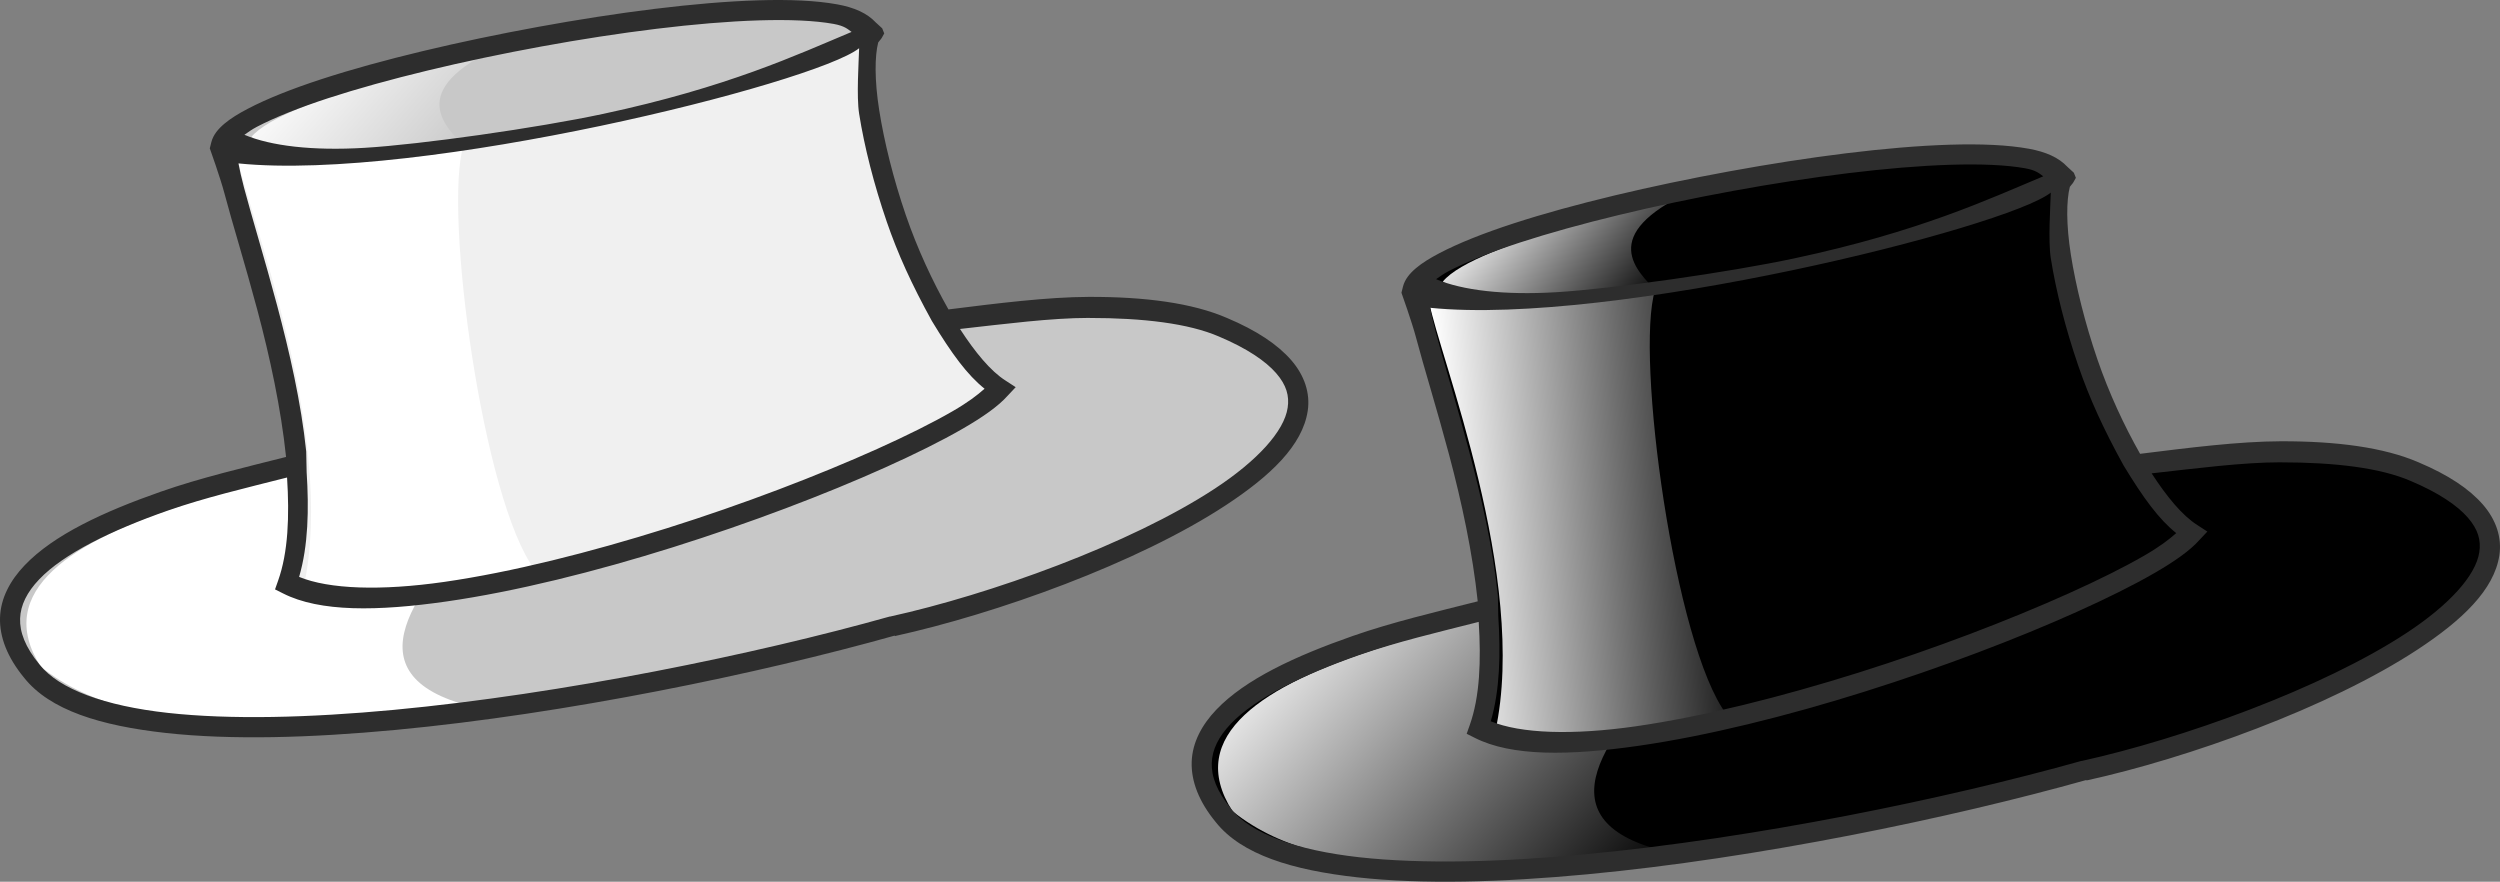
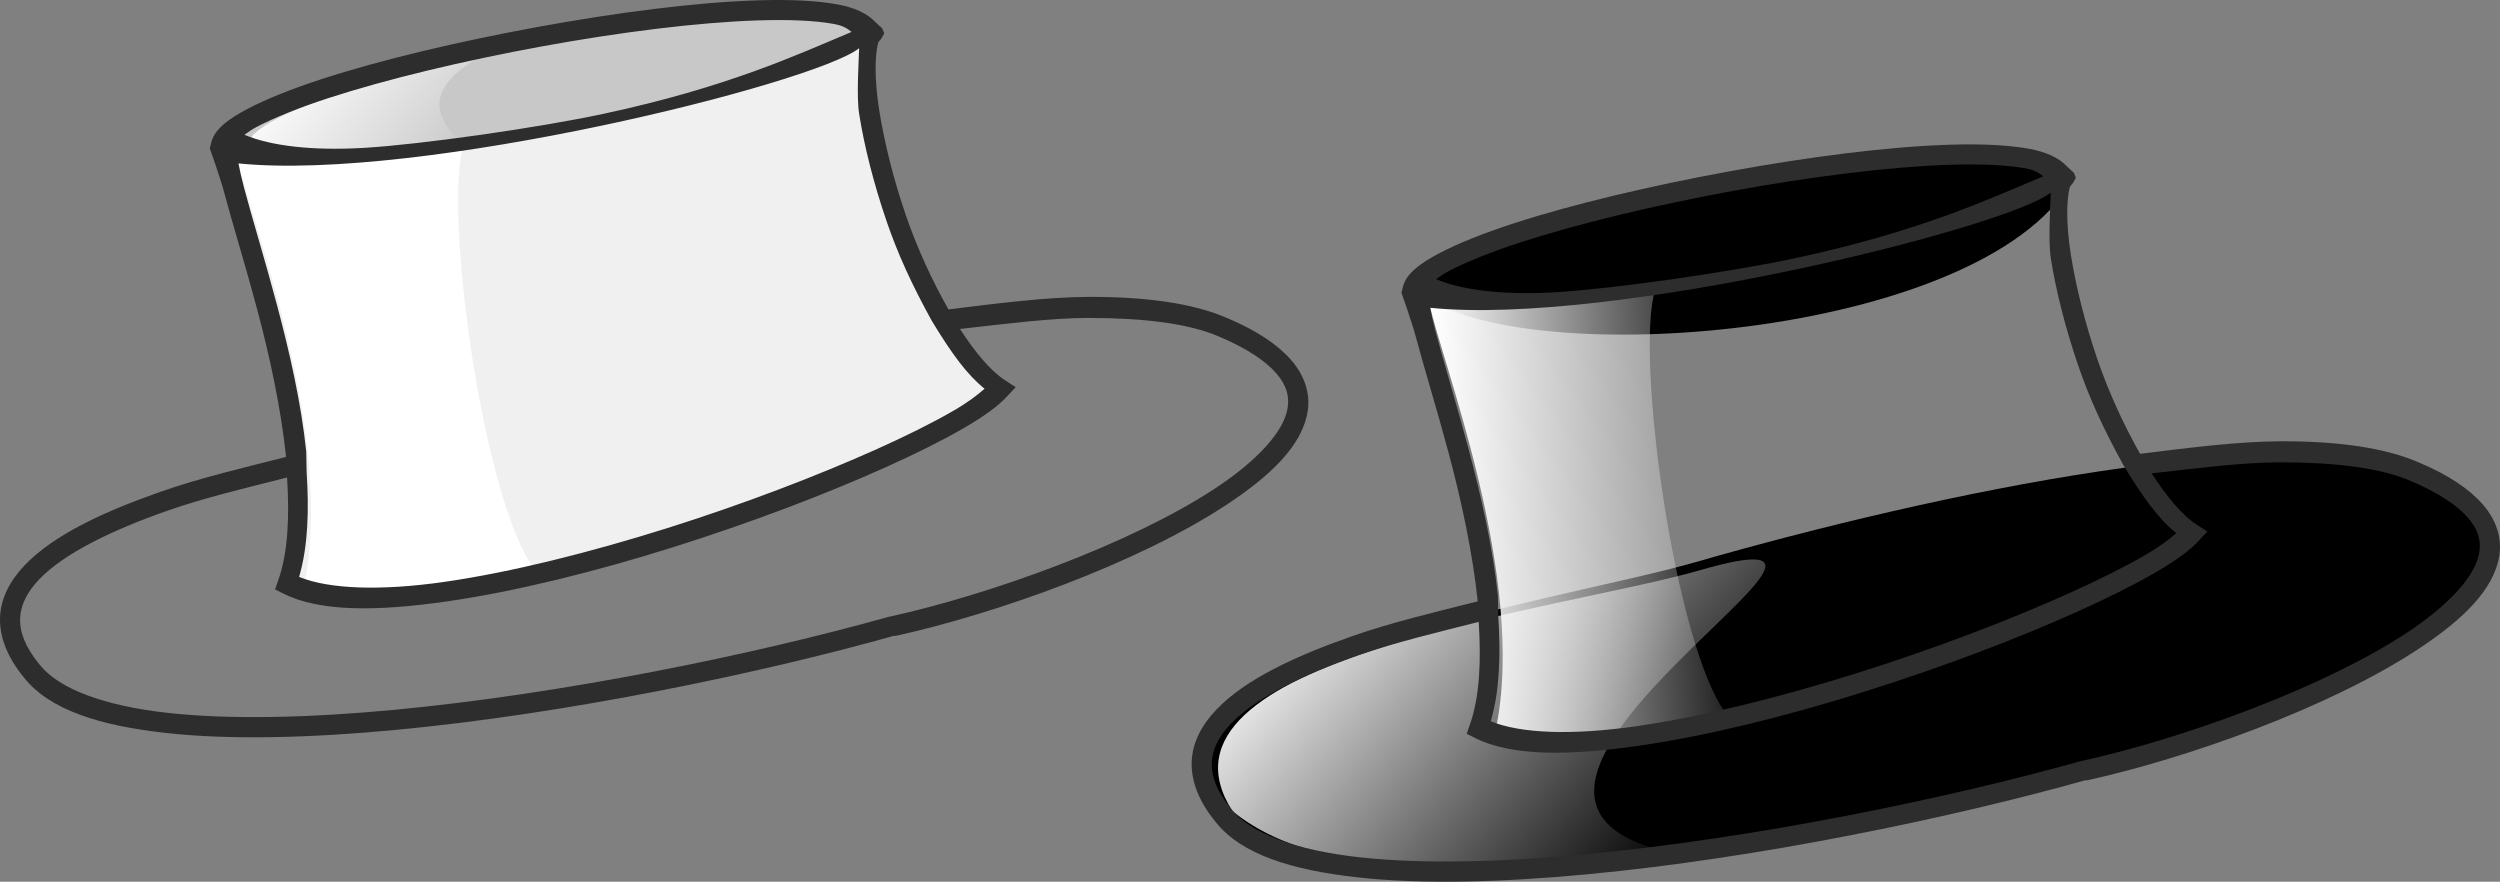
<svg xmlns="http://www.w3.org/2000/svg" xmlns:ns1="http://www.inkscape.org/namespaces/inkscape" xmlns:ns2="http://sodipodi.sourceforge.net/DTD/sodipodi-0.dtd" xmlns:xlink="http://www.w3.org/1999/xlink" height="74.424" id="svg1" ns1:version="1.4 (e7c3feb100, 2024-10-09)" ns2:docname="hats-two.svg" ns2:version="0.32" width="211.022" version="1.1">
  <rect width="100%" height="100%" fill="#808080" stroke="none" />
  <defs id="defs3">
    <linearGradient id="linearGradient4">
      <stop style="stop-color:#000000;stop-opacity:1" offset="0" id="stop3" />
      <stop style="stop-color:#000000;stop-opacity:1;" offset="1" id="stop4" />
    </linearGradient>
    <linearGradient id="linearGradient2">
      <stop style="stop-color:#000000;stop-opacity:1" offset="0" id="stop1" />
      <stop style="stop-color:#000000;stop-opacity:1;" offset="1" id="stop2" />
    </linearGradient>
    <linearGradient id="linearGradient39">
      <stop id="stop38" offset="0" style="stop-color:#ffffff;stop-opacity:1" />
      <stop id="stop39" offset="1" style="stop-color:#ffffff;stop-opacity:0.456;" />
    </linearGradient>
    <linearGradient id="linearGradient37">
      <stop style="stop-color:#ee0000;stop-opacity:1;" offset="0" id="stop36" />
      <stop style="stop-color:#ffa2a2;stop-opacity:1;" offset="1" id="stop37" />
    </linearGradient>
    <linearGradient id="linearGradient35">
      <stop style="stop-color:#ff8a8a;stop-opacity:1;" offset="0" id="stop34" />
      <stop style="stop-color:#ff2a2a;stop-opacity:1;" offset="1" id="stop35" />
    </linearGradient>
    <linearGradient id="linearGradient843">
      <stop style="stop-color:#000000;stop-opacity:1" offset="0" id="stop839" />
      <stop style="stop-color:#000000;stop-opacity:1;" offset="1" id="stop841" />
    </linearGradient>
    <linearGradient id="linearGradient2863">
      <stop id="stop2864" offset="0" style="stop-color:#ffffff;stop-opacity:1" />
      <stop id="stop2865" offset="1" style="stop-color:#ffffff;stop-opacity:0" />
    </linearGradient>
    <linearGradient id="linearGradient1611">
      <stop id="stop1612" offset="0" style="stop-color:#000000;stop-opacity:1" />
      <stop id="stop1613" offset="1" style="stop-color:#66696c;stop-opacity:1" />
    </linearGradient>
    <linearGradient gradientTransform="matrix(2.374,0,0,0.774,60.816,64.186)" gradientUnits="userSpaceOnUse" id="linearGradient1407" ns1:collect="always" x1="57.866" x2="22.62" xlink:href="#linearGradient2" y1="10.388" y2="-27.608" />
    <linearGradient gradientTransform="matrix(1.817,0,0,1.011,60.816,64.186)" gradientUnits="userSpaceOnUse" id="linearGradient1409" ns1:collect="always" x1="26.051" x2="49.579" xlink:href="#linearGradient2863" y1="-13.894" y2="-2.087" />
    <linearGradient gradientTransform="matrix(2.609,0,0,0.704,60.816,64.186)" gradientUnits="userSpaceOnUse" id="linearGradient1411" ns1:collect="always" x1="39.644" x2="27.02" xlink:href="#linearGradient843" y1="-53.602" y2="-63.293" />
    <linearGradient gradientTransform="matrix(1.998,0,0,0.92,60.816,64.186)" gradientUnits="userSpaceOnUse" id="linearGradient1413" ns1:collect="always" x1="31.732" x2="41.241" xlink:href="#linearGradient2863" y1="-50.239" y2="-46.426" />
    <linearGradient gradientTransform="matrix(1.591,0,0,1.155,60.816,64.186)" gradientUnits="userSpaceOnUse" id="linearGradient1415" ns1:collect="always" x1="75.055" x2="38.302" xlink:href="#linearGradient4" y1="-6.435" y2="-33.208" />
    <linearGradient gradientTransform="matrix(1.104,0,0,1.663,60.816,64.186)" gradientUnits="userSpaceOnUse" id="linearGradient1417" ns1:collect="always" x1="55.217" x2="79.279" xlink:href="#linearGradient2863" y1="-12.317" y2="-14.271" />
    <linearGradient ns1:collect="always" xlink:href="#linearGradient2863" id="linearGradient9" gradientUnits="userSpaceOnUse" gradientTransform="matrix(1.998,0,0,0.92,-39.77,51.998)" x1="31.732" y1="-50.239" x2="41.241" y2="-46.426" />
  </defs>
  <ns2:namedview bordercolor="#666666" borderopacity="1.0" id="base" ns1:current-layer="svg1" ns1:cx="135.62107" ns1:cy="64.444941" ns1:pageopacity="0.0" ns1:pageshadow="2" ns1:window-height="720" ns1:window-width="1422" ns1:window-x="0" ns1:window-y="0" ns1:zoom="4.011176" pagecolor="#ffffff" showgrid="false" ns1:showpageshadow="2" ns1:pagecheckerboard="0" ns1:deskcolor="#d1d1d1" ns1:window-maximized="1" />
  <path ns1:connector-curvature="0" style="fill:url(#linearGradient1407);fill-opacity:1;fill-rule:evenodd;stroke:none;stroke-width:1.694;stroke-linecap:butt;stroke-linejoin:miter;stroke-miterlimit:4;stroke-opacity:1" ns2:nodetypes="ccccc" id="path923" d="m 176.476,65.301 c 16.978,-3.739 47.539,-16.946 27.899,-25.225 -10.977,-4.749 -40.716,1.46 -61.356,7.402 -11.836,3.408 -49.793,8.753 -39.178,21.62 7.633,9.632 49.802,2.618 72.635,-3.798 z" />
  <path ns1:connector-curvature="0" style="fill:url(#linearGradient1409);fill-opacity:1;fill-rule:evenodd;stroke:none;stroke-width:1.694;stroke-linecap:butt;stroke-linejoin:miter;stroke-miterlimit:4;stroke-opacity:1" ns2:nodetypes="cccc" id="path2866" d="m 140.352,71.807 c -21.068,-5.253 23.717,-29.601 3.076,-23.659 -11.836,3.408 -47.631,7.456 -39.394,20.323 8.497,6.822 22.564,3.915 36.318,3.336 z" />
  <path ns1:connector-curvature="0" style="fill:url(#linearGradient1411);fill-opacity:1;fill-rule:evenodd;stroke:none;stroke-width:1.694;stroke-linecap:butt;stroke-linejoin:miter;stroke-miterlimit:4;stroke-opacity:1" ns2:nodetypes="ccc" id="path925" d="m 119.851,24.74 c 1.396,-5.621 52,-15.531 55.027,-9.429 -7.816,13.34 -46.632,16.135 -55.027,9.429 z" />
-   <path ns1:connector-curvature="0" style="fill:url(#linearGradient1413);fill-opacity:1;fill-rule:evenodd;stroke:none;stroke-width:1.694;stroke-linecap:butt;stroke-linejoin:miter;stroke-miterlimit:4;stroke-opacity:1" ns2:nodetypes="cccc" id="path958" d="m 121.786,23.771 c 2.664,-3.302 19.109,-6.828 20.95,-7.627 -8.004,3.721 -4.508,6.772 -2.886,8.464 -3.621,0.873 -13.867,2.516 -18.064,-0.837 z" />
-   <path ns1:connector-curvature="0" style="fill:url(#linearGradient1415);fill-opacity:1;fill-rule:evenodd;stroke:none;stroke-width:1.694;stroke-linecap:butt;stroke-linejoin:miter;stroke-miterlimit:4;stroke-opacity:1" ns2:nodetypes="ccccc" id="path924" d="m 120.089,24.404 c 9.775,5.188 45.152,-5.006 53.798,-8.87 -1.685,5.492 4.259,25.437 11.128,29.761 -5.188,5.836 -49.109,22.1 -60.156,16.48 4.439,-12.385 -7.406,-37.371 -4.771,-37.371 z" />
  <path ns1:connector-curvature="0" style="fill:url(#linearGradient1417);fill-opacity:1;fill-rule:evenodd;stroke:none;stroke-width:1.694;stroke-linecap:butt;stroke-linejoin:miter;stroke-miterlimit:4;stroke-opacity:1" ns2:nodetypes="ccccc" id="path2860" d="m 120.634,25.497 c 6.826,1.092 10.419,-0.091 19.066,-1.006 -1.685,5.492 1.637,30.025 6.049,35.823 -7.318,1.577 -11.755,2.769 -19.526,1.408 2.801,-12.876 -4.76,-31.737 -5.59,-36.224 z" />
-   <path ns1:connector-curvature="0" style="fill:#c8c8c8;fill-opacity:1;fill-rule:evenodd;stroke:none;stroke-width:1.694;stroke-linecap:butt;stroke-linejoin:miter;stroke-miterlimit:4;stroke-opacity:1" ns2:nodetypes="ccccc" id="path1" d="m 75.89,53.113 c 16.978,-3.739 47.539,-16.946 27.899,-25.225 -10.977,-4.749 -40.716,1.46 -61.356,7.402 -11.836,3.408 -49.793,8.753 -39.178,21.62 7.633,9.632 49.802,2.618 72.635,-3.798 z" />
-   <path ns1:connector-curvature="0" style="fill:#ffffff;fill-opacity:1;fill-rule:evenodd;stroke:none;stroke-width:1.694;stroke-linecap:butt;stroke-linejoin:miter;stroke-miterlimit:4;stroke-opacity:1" ns2:nodetypes="cccc" id="path2" d="m 39.767,59.619 c -21.068,-5.253 23.717,-29.601 3.076,-23.659 -11.836,3.408 -47.631,7.456 -39.394,20.323 8.497,6.822 22.564,3.915 36.318,3.336 z" />
  <path ns1:connector-curvature="0" style="fill:#c8c8c8;fill-opacity:1;fill-rule:evenodd;stroke:none;stroke-width:1.694;stroke-linecap:butt;stroke-linejoin:miter;stroke-miterlimit:4;stroke-opacity:1" ns2:nodetypes="ccc" id="path3" d="m 19.266,12.552 c 1.396,-5.621 52,-15.531 55.027,-9.429 -7.816,13.34 -46.632,16.135 -55.027,9.429 z" />
  <path ns1:connector-curvature="0" style="fill:url(#linearGradient9);fill-opacity:1;fill-rule:evenodd;stroke:none;stroke-width:1.694;stroke-linecap:butt;stroke-linejoin:miter;stroke-miterlimit:4;stroke-opacity:1" ns2:nodetypes="cccc" id="path4" d="m 21.2,11.583 c 2.664,-3.302 19.109,-6.828 20.95,-7.627 -8.004,3.721 -4.508,6.772 -2.886,8.464 -3.621,0.873 -13.867,2.516 -18.064,-0.837 z" />
  <path ns1:connector-curvature="0" style="fill:#f0f0f0;fill-opacity:1;fill-rule:evenodd;stroke:none;stroke-width:1.694;stroke-linecap:butt;stroke-linejoin:miter;stroke-miterlimit:4;stroke-opacity:1" ns2:nodetypes="ccccc" id="path5" d="m 19.504,12.216 c 9.775,5.188 45.151,-5.006 53.798,-8.87 -1.685,5.492 4.259,25.437 11.128,29.761 -5.188,5.836 -49.109,22.1 -60.156,16.48 4.439,-12.385 -7.406,-37.371 -4.771,-37.371 z" />
  <path ns1:connector-curvature="0" style="fill:#ffffff;fill-opacity:1;fill-rule:evenodd;stroke:none;stroke-width:1.694;stroke-linecap:butt;stroke-linejoin:miter;stroke-miterlimit:4;stroke-opacity:1" ns2:nodetypes="ccccc" id="path6" d="m 20.049,13.309 c 6.826,1.092 10.419,-0.091 19.066,-1.006 -1.685,5.492 1.637,30.025 6.049,35.823 -7.318,1.577 -11.755,2.769 -19.526,1.408 2.801,-12.876 -4.76,-31.737 -5.59,-36.224 z" />
  <path ns1:connector-curvature="0" style="fill:#2d2d2d;fill-opacity:1;fill-rule:evenodd;stroke:none;stroke-width:1.694;stroke-linecap:butt;stroke-linejoin:miter;stroke-miterlimit:4;stroke-opacity:1" ns2:nodetypes="ccccccccccccccccccccccccccccccccccccccccccccccccccccccccccccccccccccccccccccccccccccc" id="path7" d="m 64.004,0.026 c -5.261,0.161 -11.962,1.031 -18.595,2.245 -6.633,1.214 -13.214,2.763 -18.256,4.405 -2.521,0.821 -4.632,1.665 -6.226,2.499 -0.797,0.417 -1.469,0.829 -1.991,1.271 -0.521,0.442 -0.945,0.94 -1.101,1.567 l -0.127,0.508 c 0,0 0.889,2.485 1.228,3.77 0.679,2.57 1.763,6.035 2.796,9.911 1.052,3.948 1.99,8.29 2.414,12.368 -3.581,0.908 -7.23,1.763 -10.547,2.923 -4.874,1.704 -9.077,3.66 -11.521,6.226 -1.222,1.283 -2.022,2.77 -2.075,4.405 -0.053,1.635 0.618,3.368 2.033,5.083 2.175,2.745 6.467,4.052 11.945,4.659 5.478,0.607 12.189,0.425 19.4,-0.254 14.407,-1.357 30.677,-4.743 42.145,-7.963 v 0.043 c 8.59,-1.892 20.487,-6.145 27.956,-11.055 3.734,-2.455 6.464,-5.03 6.903,-7.963 0.219,-1.467 -0.26,-2.971 -1.397,-4.278 -1.139,-1.307 -2.894,-2.492 -5.422,-3.558 -2.935,-1.27 -6.934,-1.791 -11.649,-1.779 -3.518,0.013 -7.713,0.541 -11.859,1.059 -1.349,-2.384 -2.621,-5.11 -3.6,-7.963 -1.052,-3.064 -1.827,-6.204 -2.245,-8.853 -0.4,-2.536 -0.38,-4.573 -0.084,-5.718 0.085,-0.134 0.217,-0.245 0.296,-0.381 l 0.212,-0.381 -0.169,-0.424 c -0.013,-0.019 -0.033,-0.024 -0.042,-0.042 l -0.508,-0.466 c -0.731,-0.783 -1.822,-1.265 -3.261,-1.525 -1.776,-0.32 -4.02,-0.419 -6.65,-0.339 z m 0.042,1.694 c 2.561,-0.079 4.735,0.013 6.311,0.297 0.931,0.168 1.194,0.437 1.525,0.678 -4.612,1.93 -10.452,4.669 -20.985,6.921 -5.546,1.186 -15.384,2.581 -20.143,2.863 -4.376,0.26 -7.884,-0.158 -10.123,-1.101 0.321,-0.221 0.594,-0.434 1.059,-0.678 1.452,-0.76 3.548,-1.611 6.015,-2.414 4.933,-1.606 11.43,-3.16 18.002,-4.363 6.571,-1.203 13.218,-2.046 18.341,-2.203 z m 27.871,25.118 c 4.593,0 8.415,0.462 10.97,1.567 2.382,1.004 3.946,2.078 4.83,3.092 0.883,1.014 1.122,1.928 0.973,2.923 -0.297,1.988 -2.568,4.47 -6.141,6.819 -7.146,4.698 -19.016,8.953 -27.405,10.801 h -0.042 c -11.363,3.193 -27.569,6.534 -41.849,7.878 -7.14,0.672 -13.814,0.84 -19.103,0.254 -5.289,-0.586 -9.16,-1.995 -10.801,-4.066 -1.239,-1.502 -1.689,-2.764 -1.652,-3.897 0.037,-1.133 0.581,-2.223 1.61,-3.304 2.058,-2.161 6.076,-4.136 10.843,-5.803 3.143,-1.099 6.648,-1.923 10.081,-2.796 0.206,3.251 0.1,6.317 -0.762,8.725 l -0.254,0.72 0.678,0.339 c 3.111,1.583 7.987,1.513 13.808,0.678 5.821,-0.836 12.567,-2.518 19.103,-4.575 6.536,-2.056 12.86,-4.46 17.917,-6.735 2.529,-1.137 4.768,-2.248 6.523,-3.261 1.755,-1.013 3.031,-1.917 3.812,-2.796 l 0.678,-0.72 -0.847,-0.551 c -1.274,-0.802 -2.596,-2.421 -3.855,-4.363 3.791,-0.423 7.686,-0.93 10.885,-0.932 z m -66.034,13.004 c 0.202,3.154 0.136,6.219 -0.635,8.853 2.521,1.038 6.885,1.192 12.241,0.424 5.683,-0.816 12.333,-2.496 18.806,-4.532 6.473,-2.037 12.765,-4.452 17.748,-6.692 2.491,-1.12 4.67,-2.205 6.353,-3.177 1.34,-0.774 2.081,-1.35 2.711,-1.906 -1.458,-1.166 -2.759,-2.932 -4.448,-5.718 -1.728,-3.134 -2.887,-5.692 -3.812,-8.387 -1.082,-3.15 -1.892,-6.336 -2.329,-9.107 -0.232,-1.468 -0.03,-4.379 0,-5.529 -3.731,2.965 -37.032,11.28 -52.39,9.723 0.111,0.58 0.229,1.136 0.466,2.033 0.662,2.502 1.752,6.036 2.796,9.954 1.043,3.915 2.027,8.188 2.457,12.326" />
  <path ns1:connector-curvature="0" style="fill:#2d2d2d;fill-opacity:1;fill-rule:evenodd;stroke:none;stroke-width:1.694;stroke-linecap:butt;stroke-linejoin:miter;stroke-miterlimit:4;stroke-opacity:1" ns2:nodetypes="ccccccccccccccccccccccccccccccccccccccccccccccccccccccccccccccccccccccccccccccccccccc" id="path1634" d="m 164.59,12.214 c -5.261,0.161 -11.962,1.031 -18.595,2.245 -6.633,1.214 -13.214,2.763 -18.256,4.405 -2.521,0.821 -4.632,1.665 -6.226,2.499 -0.797,0.417 -1.469,0.829 -1.991,1.271 -0.521,0.442 -0.945,0.94 -1.101,1.567 l -0.127,0.508 c 0,0 0.889,2.485 1.228,3.77 0.679,2.57 1.763,6.035 2.796,9.911 1.052,3.948 1.99,8.29 2.414,12.368 -3.581,0.908 -7.23,1.763 -10.547,2.923 -4.874,1.704 -9.077,3.66 -11.521,6.226 -1.222,1.283 -2.022,2.77 -2.075,4.405 -0.053,1.635 0.618,3.368 2.033,5.083 2.175,2.745 6.467,4.052 11.945,4.659 5.478,0.607 12.189,0.425 19.4,-0.254 14.407,-1.357 30.677,-4.743 42.145,-7.963 v 0.043 c 8.59,-1.892 20.487,-6.145 27.956,-11.055 3.734,-2.455 6.464,-5.03 6.903,-7.963 0.219,-1.467 -0.26,-2.971 -1.398,-4.278 -1.139,-1.307 -2.894,-2.492 -5.422,-3.558 -2.935,-1.27 -6.934,-1.791 -11.649,-1.779 -3.518,0.013 -7.713,0.541 -11.859,1.059 -1.349,-2.384 -2.621,-5.11 -3.6,-7.963 -1.052,-3.064 -1.827,-6.204 -2.245,-8.853 -0.4,-2.536 -0.38,-4.573 -0.084,-5.718 0.085,-0.134 0.217,-0.245 0.296,-0.381 l 0.212,-0.381 -0.169,-0.424 c -0.013,-0.019 -0.033,-0.024 -0.042,-0.042 l -0.508,-0.466 c -0.731,-0.783 -1.822,-1.265 -3.261,-1.525 -1.776,-0.32 -4.02,-0.419 -6.65,-0.339 z m 0.042,1.694 c 2.561,-0.079 4.735,0.013 6.311,0.297 0.931,0.168 1.194,0.437 1.525,0.678 -4.611,1.93 -10.452,4.669 -20.985,6.921 -5.546,1.186 -15.384,2.581 -20.143,2.863 -4.376,0.26 -7.884,-0.158 -10.123,-1.101 0.321,-0.221 0.594,-0.434 1.059,-0.678 1.452,-0.76 3.548,-1.611 6.015,-2.414 4.933,-1.606 11.43,-3.16 18.002,-4.363 6.571,-1.203 13.218,-2.046 18.341,-2.203 z m 27.871,25.118 c 4.593,0 8.415,0.462 10.97,1.567 2.382,1.004 3.946,2.078 4.83,3.092 0.883,1.014 1.122,1.928 0.973,2.923 -0.297,1.988 -2.568,4.47 -6.141,6.819 -7.146,4.698 -19.016,8.953 -27.405,10.801 h -0.042 c -11.363,3.193 -27.569,6.534 -41.849,7.878 -7.14,0.672 -13.814,0.84 -19.103,0.254 -5.289,-0.586 -9.16,-1.995 -10.801,-4.066 -1.239,-1.502 -1.689,-2.764 -1.652,-3.897 0.037,-1.133 0.581,-2.223 1.61,-3.304 2.058,-2.161 6.076,-4.136 10.843,-5.803 3.143,-1.099 6.648,-1.923 10.081,-2.796 0.206,3.251 0.1,6.317 -0.762,8.725 l -0.254,0.72 0.678,0.339 c 3.111,1.583 7.987,1.513 13.808,0.678 5.821,-0.836 12.567,-2.518 19.103,-4.575 6.536,-2.056 12.86,-4.46 17.917,-6.735 2.529,-1.137 4.768,-2.248 6.523,-3.261 1.755,-1.013 3.031,-1.917 3.812,-2.796 l 0.678,-0.72 -0.847,-0.551 c -1.274,-0.802 -2.596,-2.421 -3.855,-4.363 3.791,-0.423 7.686,-0.93 10.885,-0.932 z M 126.469,52.029 c 0.202,3.154 0.136,6.219 -0.635,8.853 2.521,1.038 6.885,1.192 12.241,0.424 5.683,-0.816 12.333,-2.496 18.806,-4.532 6.473,-2.037 12.765,-4.452 17.748,-6.692 2.491,-1.12 4.67,-2.205 6.353,-3.177 1.34,-0.774 2.081,-1.35 2.711,-1.906 -1.458,-1.166 -2.759,-2.932 -4.448,-5.718 -1.728,-3.134 -2.887,-5.692 -3.812,-8.387 -1.082,-3.15 -1.892,-6.336 -2.329,-9.107 -0.232,-1.468 -0.03,-4.379 0,-5.529 -3.731,2.965 -37.032,11.28 -52.39,9.723 0.111,0.58 0.229,1.136 0.466,2.033 0.662,2.502 1.752,6.036 2.796,9.954 1.043,3.915 2.027,8.188 2.457,12.326" />
</svg>